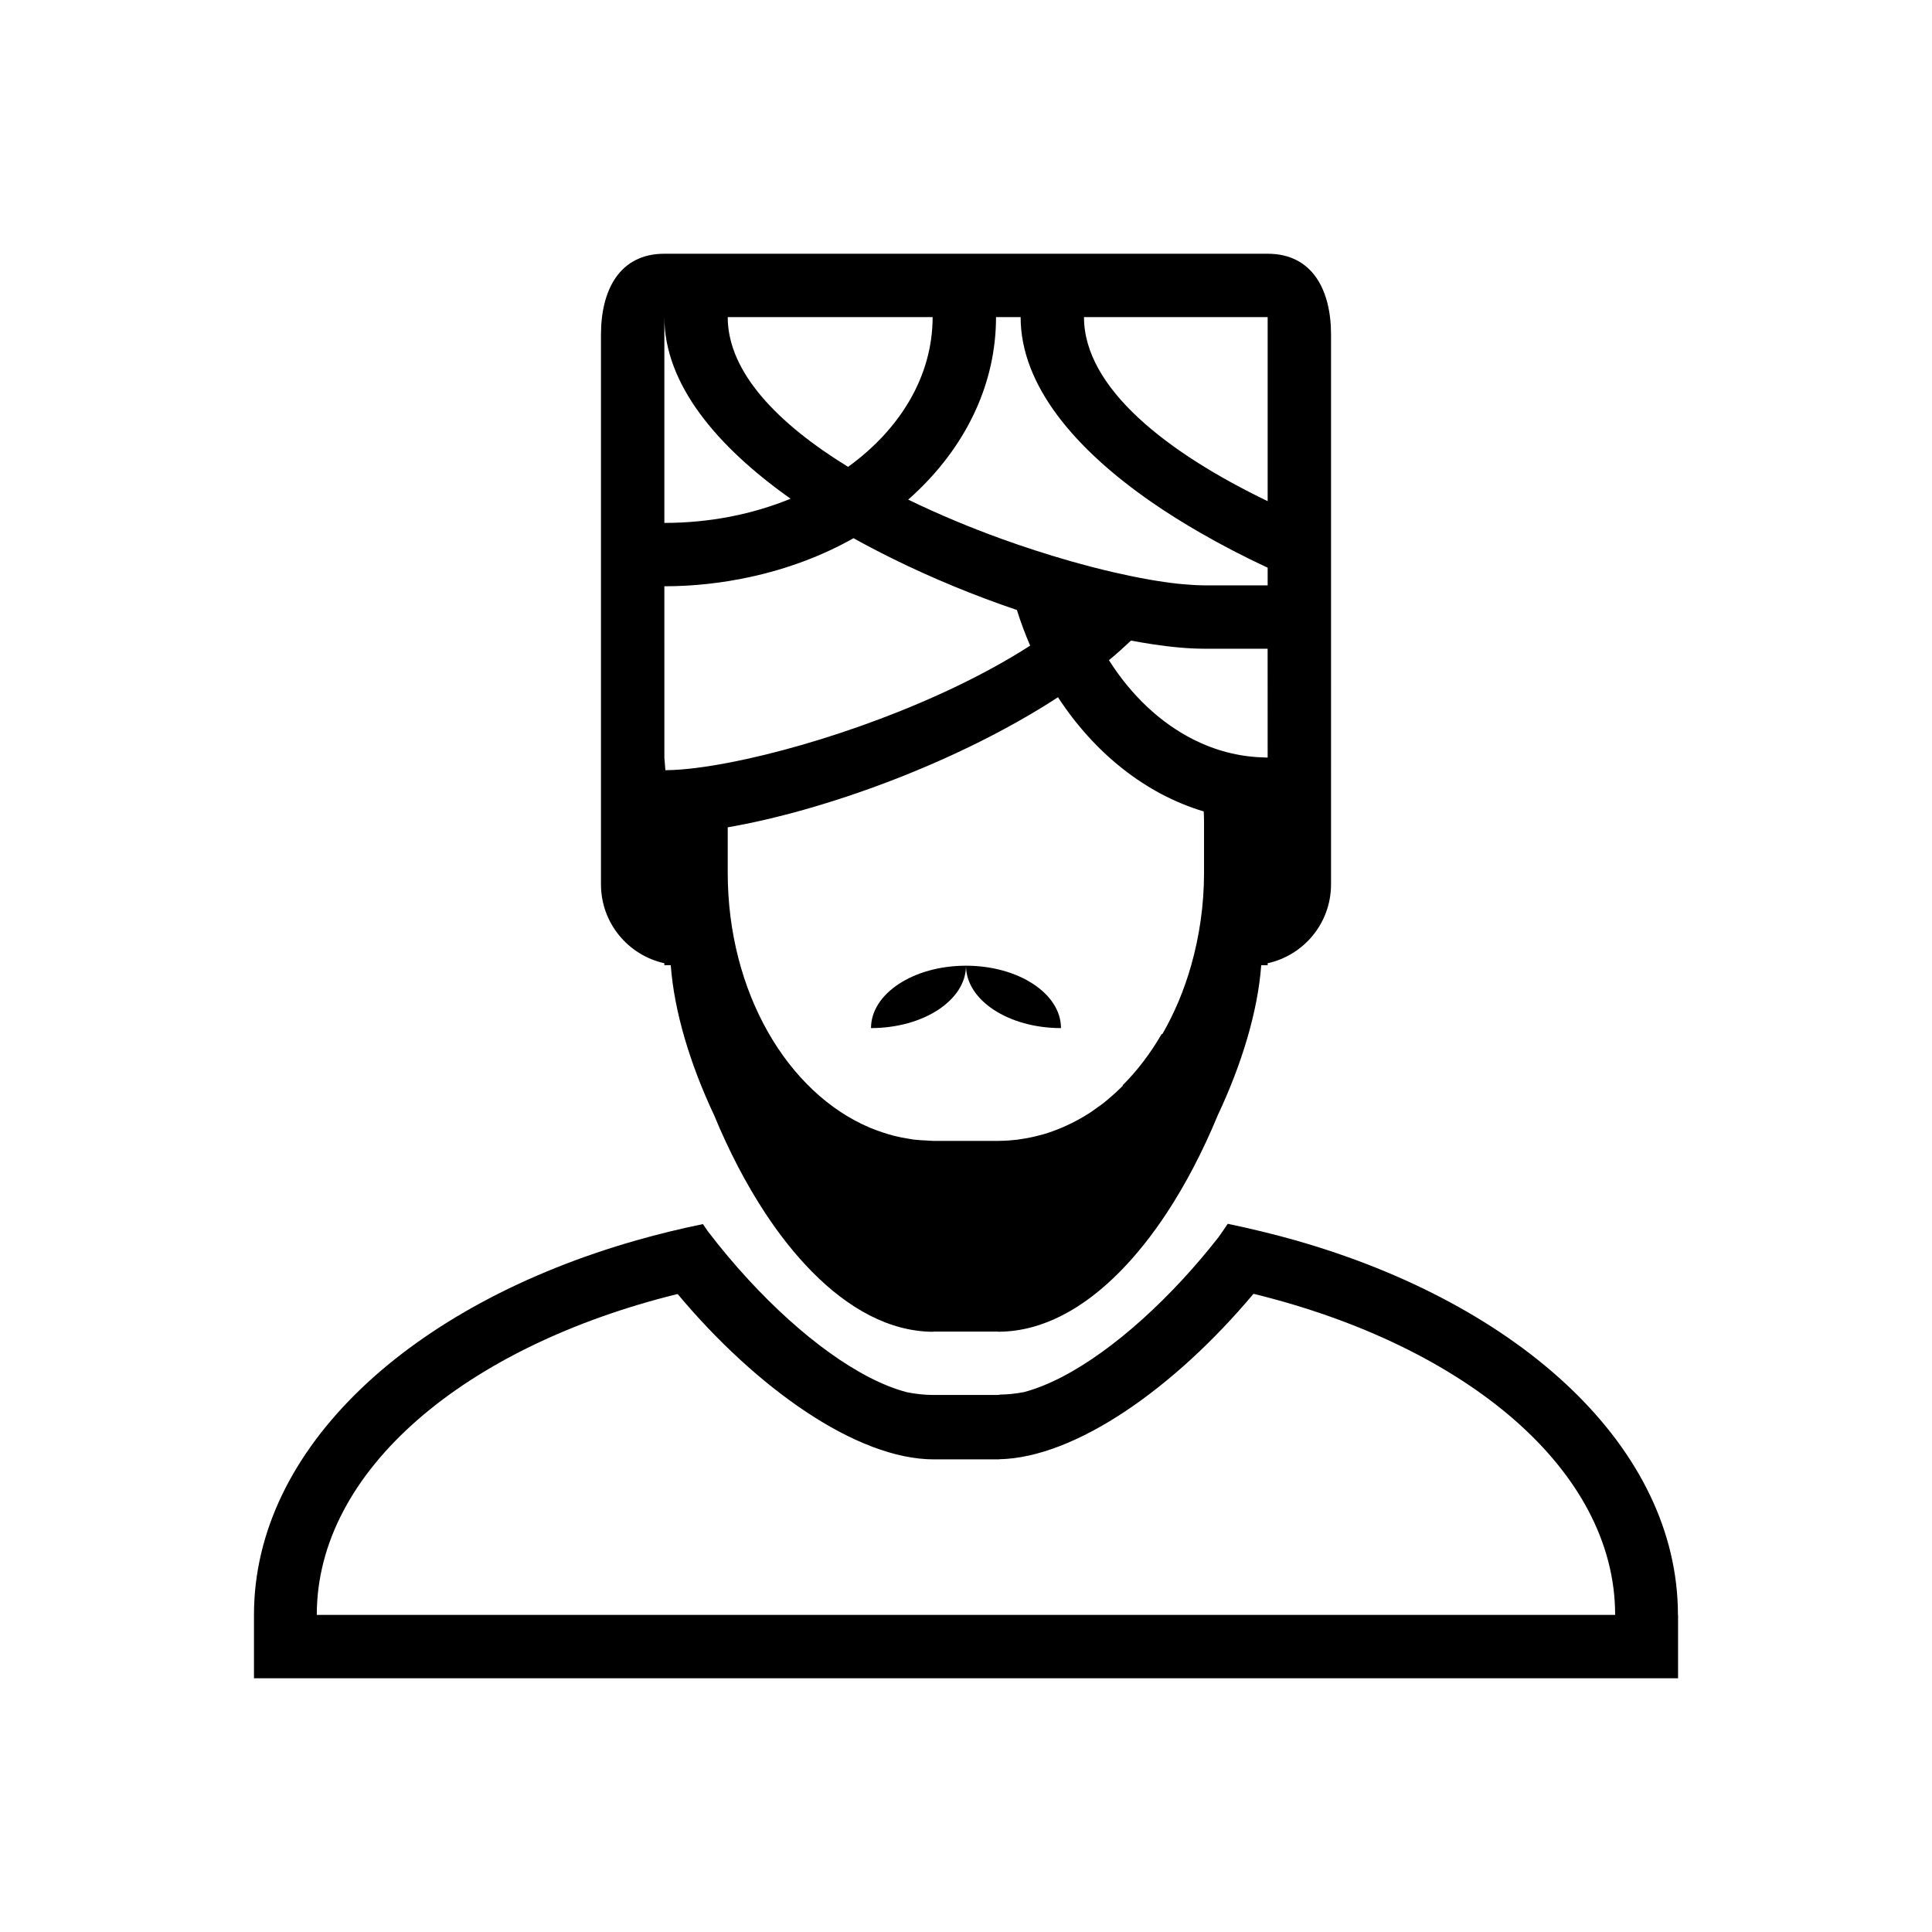
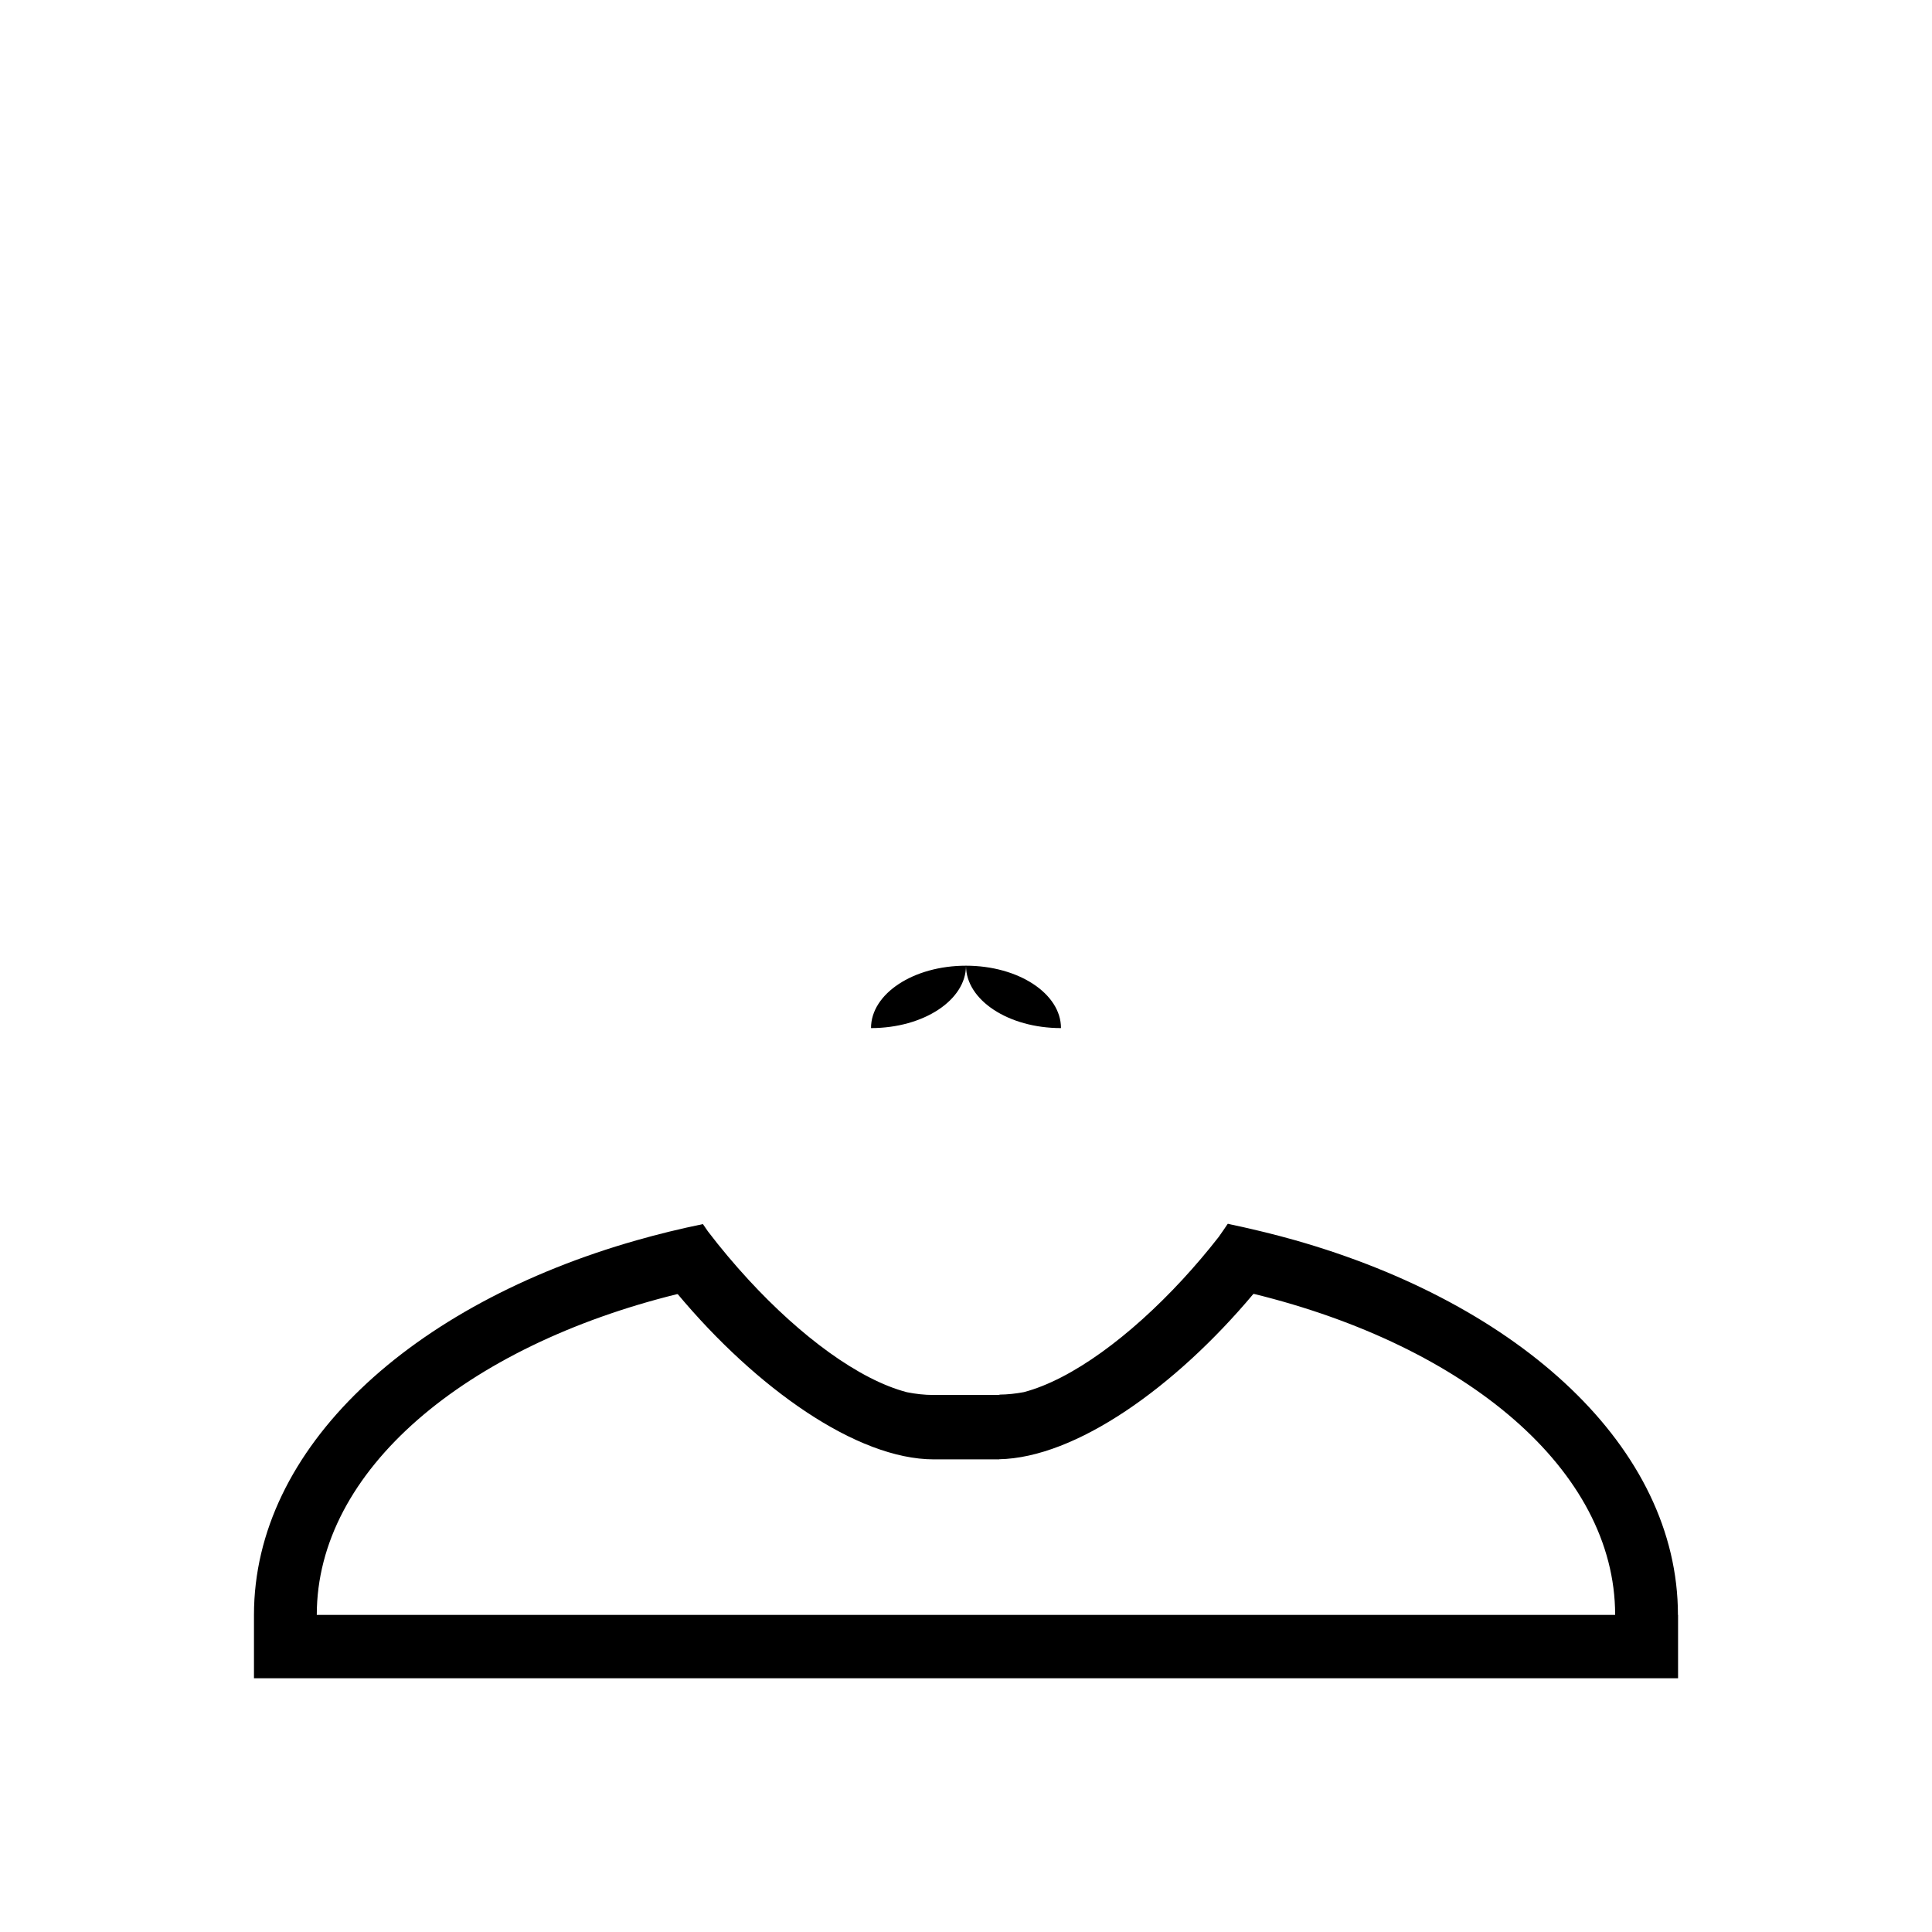
<svg xmlns="http://www.w3.org/2000/svg" fill="#000000" width="800px" height="800px" version="1.1" viewBox="144 144 512 512">
  <g>
-     <path d="m320.06 399.27v0.516h1.699c0.898 12.273 5.148 26.301 11.527 39.84 3.844 9.309 8.41 18.129 13.574 25.961 0.008 0.008 0.012 0.016 0.016 0.027 3.809 5.766 7.934 10.969 12.324 15.418 9.645 9.766 20.543 15.855 32.098 15.906v-0.047h17.238v0.059c0.035-0.004 0.066-0.004 0.098-0.012h0.031c0.02 0 0.039-0.008 0.062-0.008 0.07 0 0.137-0.012 0.203-0.012 11.461-0.145 22.273-6.199 31.836-15.887 4.391-4.445 8.512-9.648 12.328-15.414 0.008-0.012 0.012-0.023 0.02-0.031 5.164-7.832 9.734-16.664 13.578-25.973 6.379-13.527 10.633-27.547 11.547-39.82h1.703v-0.52c9.609-2.121 16.793-10.66 16.793-20.914l0.004-76.754v-68.922c0-11.848-4.949-21.438-16.793-21.438h-159.89c-11.848 0-16.793 9.586-16.793 21.438v145.67c-0.004 10.25 7.184 18.793 16.793 20.914zm142.94-40.227c0.031 0.84 0.082 1.664 0.082 2.519v13.703c0 8.637-1.234 16.871-3.398 24.527-1.871 6.629-4.481 12.785-7.688 18.32-0.039-0.047-0.082-0.078-0.125-0.125-0.02 0.035-0.035 0.07-0.055 0.098-2.961 5.106-6.43 9.656-10.324 13.551 0.027 0.039 0.062 0.066 0.082 0.102-1.27 1.266-2.582 2.461-3.93 3.582-0.414 0.348-0.82 0.703-1.238 1.031-0.539 0.418-1.105 0.793-1.656 1.191-0.621 0.441-1.227 0.906-1.867 1.32-0.094 0.066-0.203 0.125-0.301 0.191-1.484 0.945-3.008 1.805-4.562 2.578-0.109 0.059-0.227 0.105-0.348 0.164-1.539 0.754-3.106 1.426-4.707 1.992-0.766 0.273-1.523 0.543-2.309 0.77-0.762 0.219-1.523 0.418-2.297 0.598-0.957 0.227-1.93 0.418-2.898 0.582-0.551 0.086-1.094 0.18-1.641 0.25-0.023 0-0.051 0.008-0.07 0.012-0.008 0-0.012 0-0.02 0.004-0.059 0.008-0.109 0.016-0.164 0.027-1.539 0.18-3.09 0.297-4.66 0.305-0.121 0.004-0.246 0.02-0.367 0.02h-17.145c-0.082 0-0.16-0.008-0.242-0.012-0.301-0.012-0.598-0.039-0.898-0.051-0.215-0.004-0.418-0.039-0.637-0.047-0.988-0.039-1.98-0.082-2.961-0.195-0.172-0.02-0.348-0.031-0.516-0.051-0.43-0.059-0.852-0.141-1.277-0.207-1.281-0.203-2.555-0.445-3.809-0.758-0.523-0.133-1.043-0.285-1.559-0.434-1.164-0.34-2.312-0.727-3.441-1.152-0.48-0.184-0.957-0.359-1.43-0.559-21.926-9.207-37.77-35.965-37.77-67.625v-12.016c25.238-4.348 60.609-16.953 87.52-34.469 9.672 14.789 23.148 25.621 38.625 30.262zm16.941-14.277c-0.473 0-0.941-0.035-1.41-0.055-6.41-0.211-12.539-1.859-18.219-4.711-8.805-4.426-16.52-11.723-22.434-21.043 2.059-1.695 3.988-3.438 5.852-5.195 1.918 0.363 3.785 0.68 5.594 0.953 5.141 0.781 9.82 1.203 13.816 1.203h16.793zm0-116.73v48.773c-26.434-12.727-48.672-29.879-48.672-48.773zm-65.465 0c0 18.148 14.477 35 34.652 48.996 4.125 2.859 8.484 5.578 13.008 8.184 5.727 3.297 11.699 6.383 17.805 9.23v4.684h-16.789c-1.383 0-2.969-0.094-4.629-0.23-0.711-0.059-1.402-0.105-2.156-0.184-4.902-0.523-10.727-1.555-17.121-3.027-3.773-0.867-7.738-1.895-11.828-3.062-5.812-1.664-11.879-3.606-18.012-5.824-8.312-3.008-16.715-6.504-24.723-10.398 0.969-0.852 1.906-1.723 2.82-2.613 12.762-12.383 20.453-28.324 20.453-45.75h6.523zm-23.32 0c0 15.664-8.637 29.742-22.41 39.684-18.426-11.328-31.891-24.98-31.891-39.684zm-71.094 0c0 17.777 13.91 34.305 33.453 48.129-9.973 4.086-21.352 6.41-33.453 6.41zm0 71.332c7.871 0 15.477-0.887 22.734-2.461 9.934-2.156 19.188-5.644 27.402-10.281 3.273 1.828 6.629 3.578 10.027 5.262 10.879 5.394 22.254 10.043 33.262 13.766 1.027 3.246 2.191 6.398 3.516 9.445-23.535 15.148-56.246 26.375-79.066 30.863-6.824 1.34-12.785 2.098-17.32 2.144-0.086 0-0.195 0.012-0.281 0.012l-0.273-3.356z" />
    <path d="m400 399.94c0.016 9.125 11.27 16.516 25.172 16.516 0-9.141-11.262-16.531-25.172-16.535-13.914 0-25.172 7.398-25.172 16.535 13.902-0.008 25.152-7.391 25.172-16.516z" />
    <path d="m588.67 571.96c0-44.305-41.719-82.359-101.63-99.34-2.574-0.73-5.184-1.406-7.816-2.059-0.633-0.156-1.281-0.309-1.918-0.461-2.562-0.617-5.137-1.199-7.758-1.738 0.008-0.008 0.012-0.02 0.02-0.027-0.035-0.012-0.062-0.016-0.086-0.023-0.008 0.012-0.012 0.023-0.02 0.031-0.035-0.008-0.07-0.012-0.098-0.02 0 0.004-0.008 0.008-0.008 0.012-0.777 1.168-1.574 2.312-2.383 3.461-3.062 3.922-6.277 7.707-9.594 11.297-0.012 0.012-0.016 0.016-0.023 0.027-13.816 14.945-29.285 26.461-42.023 29.809-2.168 0.406-4.316 0.641-6.449 0.656v0.059c-0.207 0.004-0.418 0.035-0.633 0.035h-16.91-0.035c-2.285 0-4.602-0.262-6.93-0.719-12.742-3.309-28.215-14.84-42.016-29.82-0.008-0.008-0.012-0.016-0.02-0.023-3.738-4.059-7.352-8.352-10.754-12.816-0.434-0.633-0.879-1.258-1.305-1.902-6 1.227-11.844 2.656-17.527 4.277-59.812 17.004-101.45 55.027-101.45 99.285v16.793h377.4v-16.793zm-16.77 0h-343.95c0-38.344 39.406-71.164 95.5-85.004 0.012 0.012 0.016 0.02 0.027 0.035 0.039-0.008 0.082-0.02 0.125-0.035 20.84 24.914 47.402 43.77 67.852 43.793h16.793l0.484 0.004v-0.035c20.371-0.371 46.684-19.09 67.391-43.77 0.012-0.016 0.027-0.031 0.039-0.047 0.047 0.012 0.082 0.023 0.121 0.035 0.012-0.012 0.02-0.023 0.031-0.035 56.203 13.801 95.715 46.664 95.715 85.051z" />
  </g>
</svg>